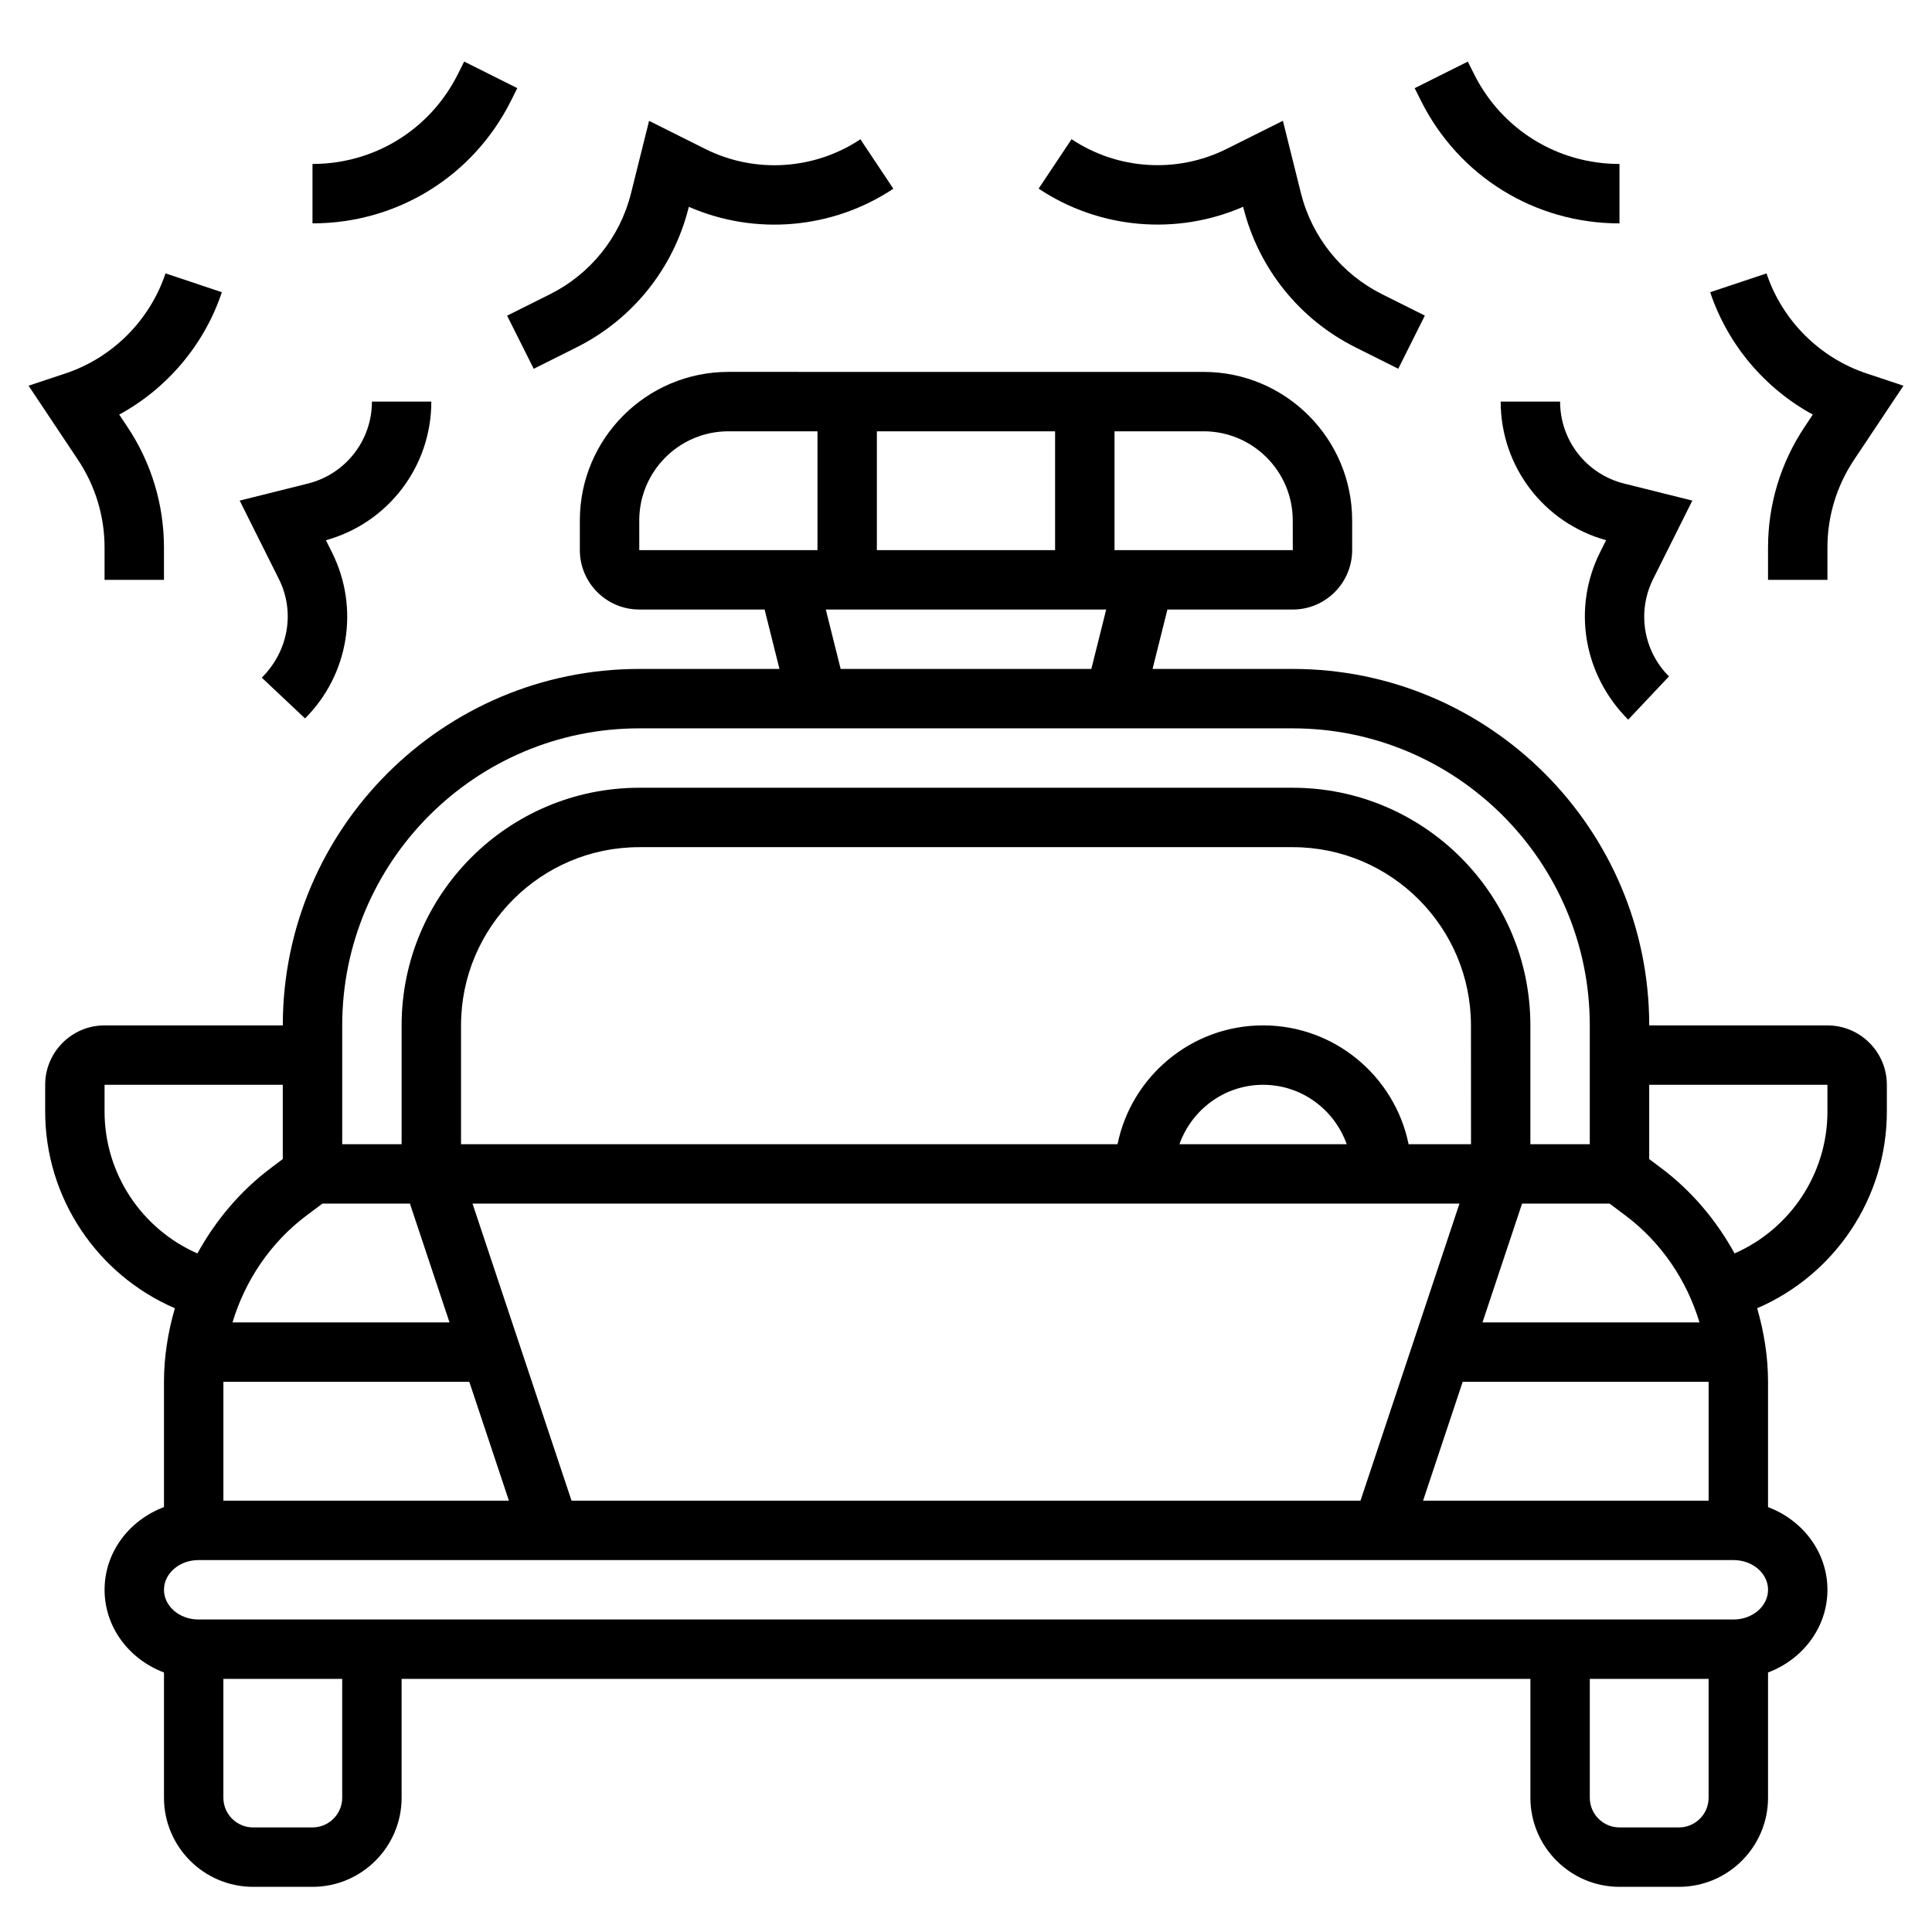
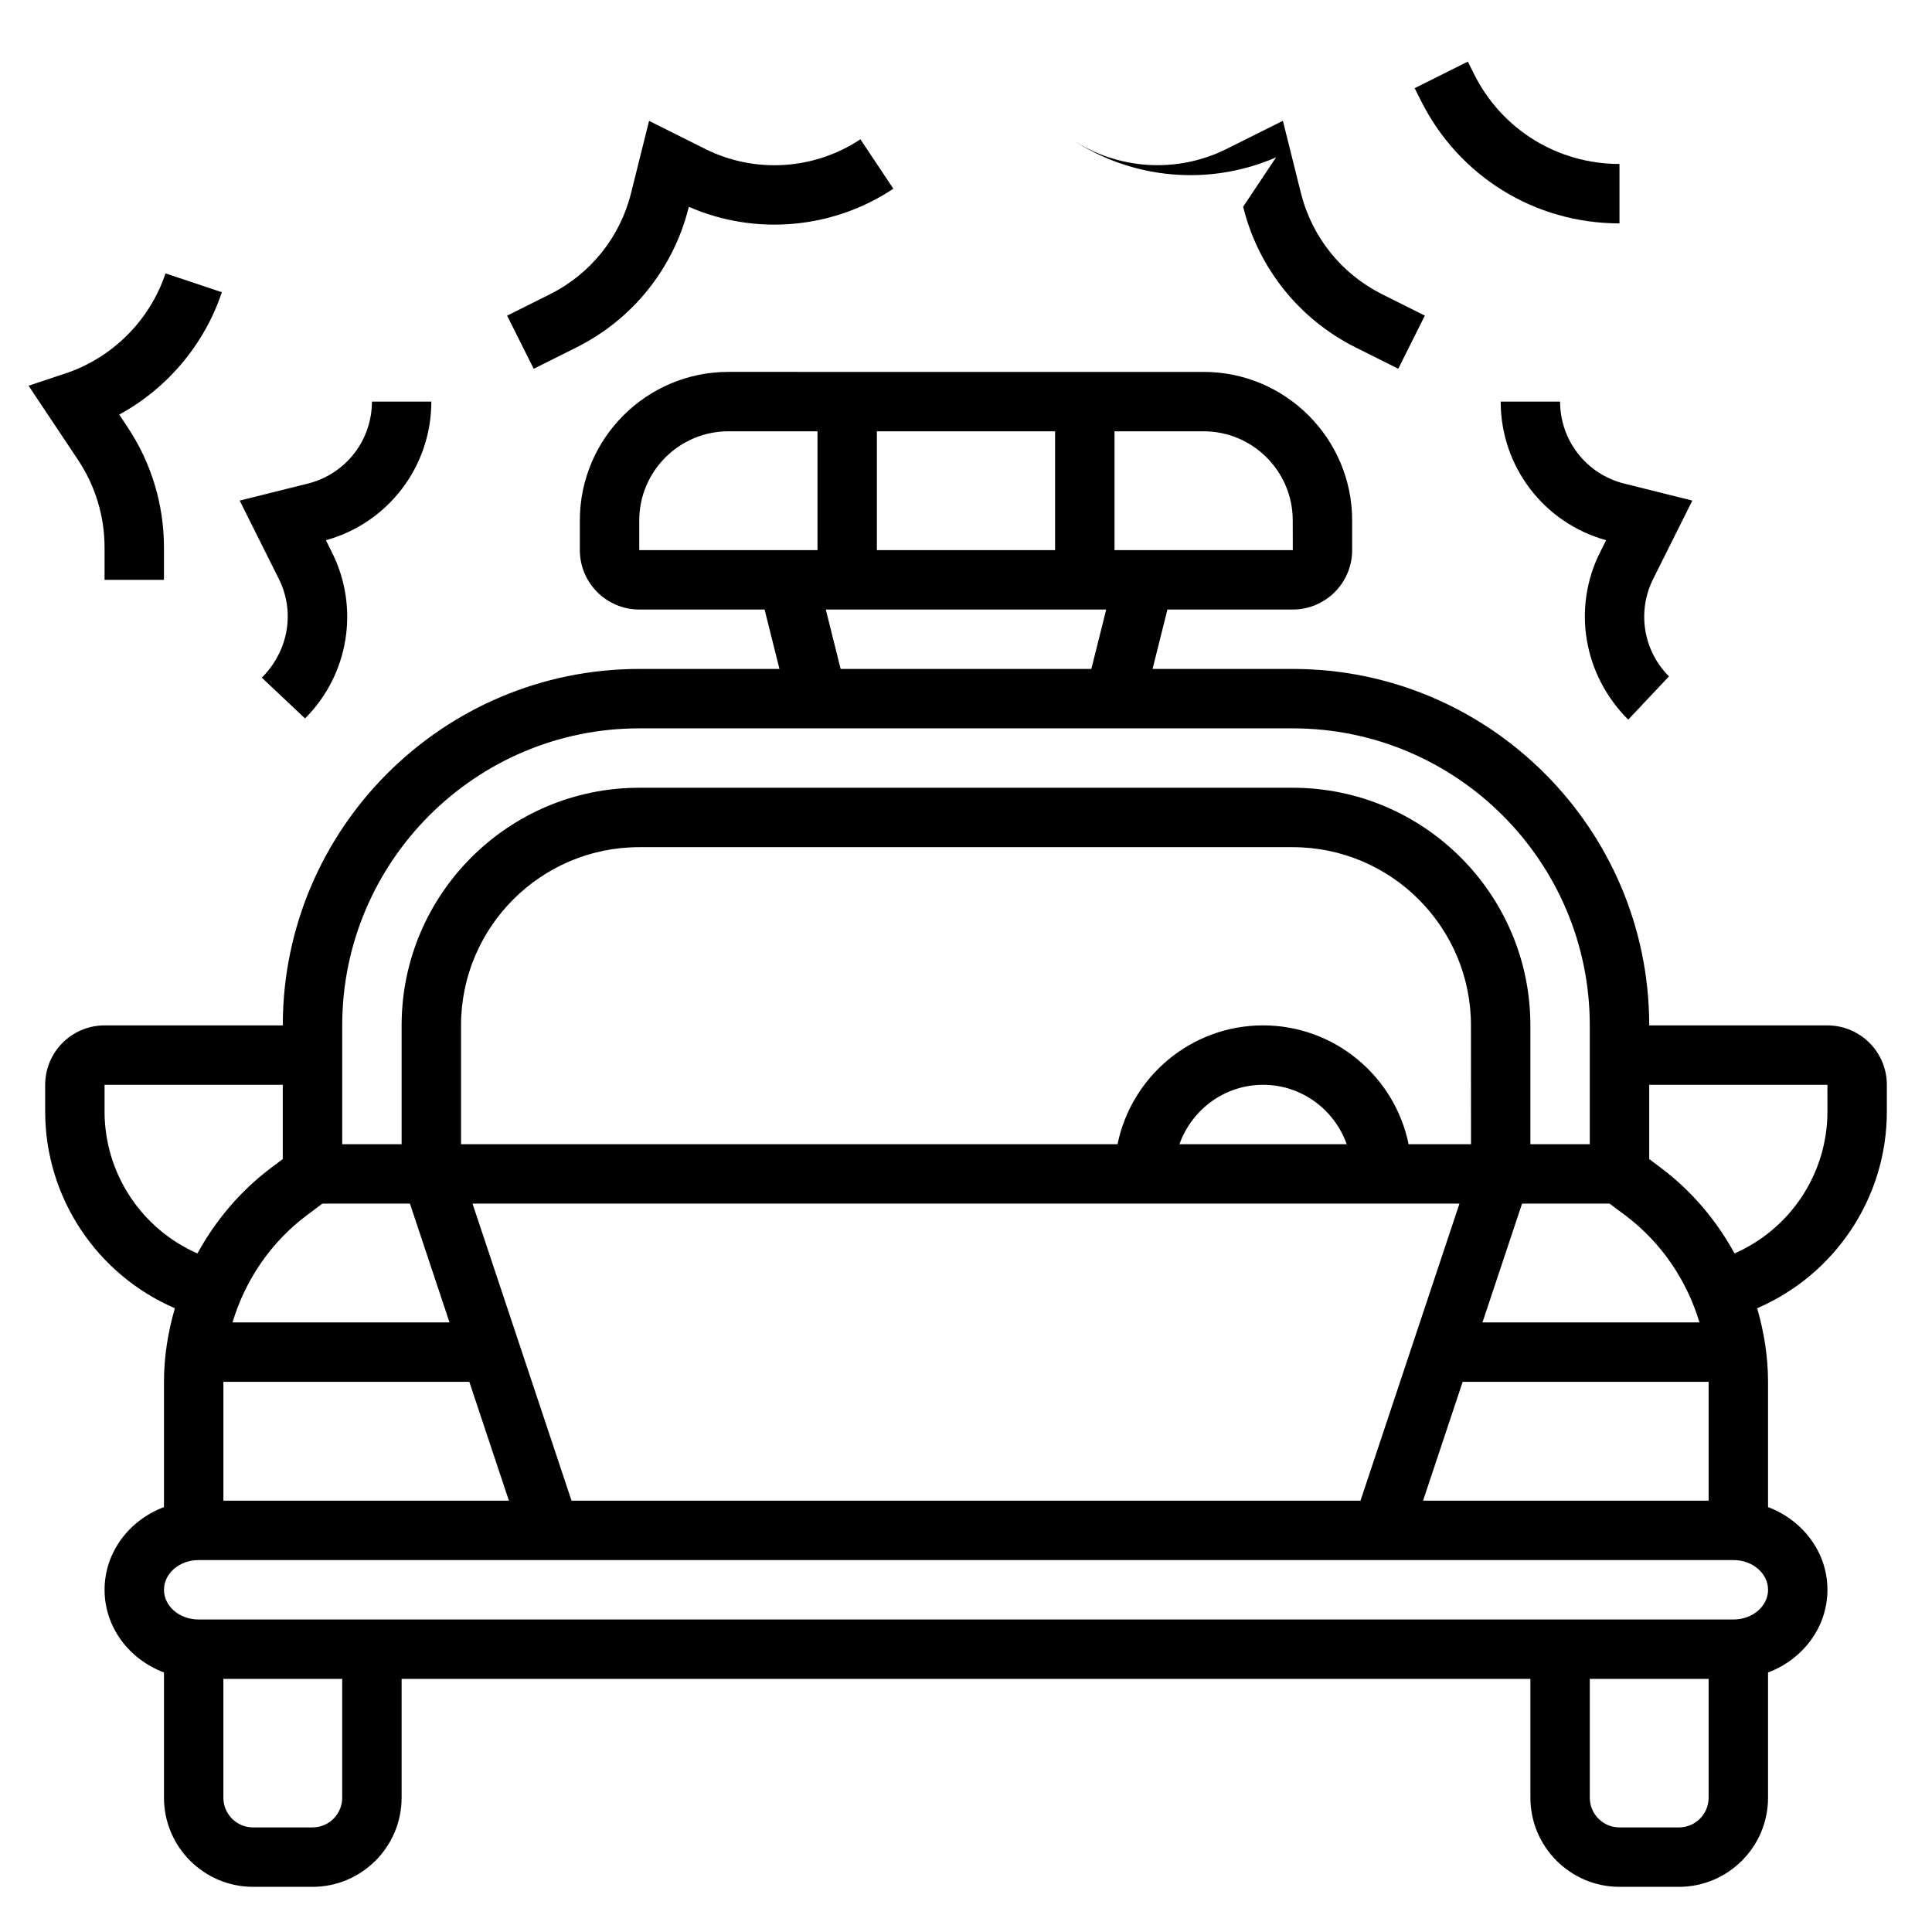
<svg xmlns="http://www.w3.org/2000/svg" fill="#000000" width="800px" height="800px" version="1.1" viewBox="144 144 512 512">
  <g>
    <path d="m628.29 415.74h-47.23c0-52.09-42.375-94.465-94.465-94.465h-37.156l3.938-15.742h33.215c8.684 0 15.742-7.062 15.742-15.742v-7.871c0-21.703-17.656-39.359-39.359-39.359l-125.95-0.004c-21.703 0-39.359 17.656-39.359 39.359v7.871c0 8.684 7.062 15.742 15.742 15.742h33.219l3.938 15.742-37.156 0.004c-52.09 0-94.465 42.375-94.465 94.465h-47.23c-8.684 0-15.742 7.062-15.742 15.742v7.094c0 22.906 13.809 43.25 34.371 52.121-1.824 6.297-2.887 12.84-2.887 19.508v33.188c-9.203 3.465-15.742 11.957-15.742 21.918 0 9.957 6.543 18.445 15.742 21.914v33.188c0 13.02 10.598 23.617 23.617 23.617h15.742c13.02 0 23.617-10.598 23.617-23.617v-31.488h299.14v31.488c0 13.02 10.598 23.617 23.617 23.617h15.742c13.02 0 23.617-10.598 23.617-23.617v-33.188c9.203-3.473 15.742-11.957 15.742-21.914s-6.543-18.453-15.742-21.914v-33.191c0-6.668-1.062-13.211-2.883-19.508 20.562-8.863 34.371-29.203 34.371-52.121v-7.09c0-8.684-7.062-15.746-15.742-15.746zm-31.488 125.95h-75.672l10.492-31.488h65.18zm-371.56-75.578 4.195-3.141h23.199l10.492 31.488-57.512-0.004c3.356-11.176 10.133-21.223 19.625-28.344zm308.59-18.887h-16.539c-3.66-17.941-19.555-31.488-38.566-31.488s-34.906 13.547-38.566 31.488h-173.98v-31.488c0-26.047 21.184-47.23 47.23-47.23h173.18c26.047 0 47.23 21.184 47.23 47.23zm-32.938 0h-44.328c3.258-9.141 11.918-15.742 22.168-15.742s18.902 6.602 22.16 15.742zm-232.52 62.977 10.492 31.488h-75.664v-31.488zm27.086 31.488-26.238-78.719h261.55l-26.227 78.719zm241.41-47.234 10.492-31.488h23.199l4.195 3.141c9.492 7.125 16.262 17.168 19.625 28.348zm-160.49-204.67v-31.488h47.23v31.488zm110.21-7.871 0.016 7.871h-47.246v-31.488h23.617c13.02 0 23.613 10.598 23.613 23.617zm-173.18 0c0-13.02 10.598-23.617 23.617-23.617h23.617v31.488h-47.23zm49.438 23.617h74.305l-3.938 15.742h-66.434zm-49.438 31.488h173.18c43.406 0 78.719 35.312 78.719 78.719v31.488h-15.742v-31.488c0-34.723-28.254-62.977-62.977-62.977h-173.18c-34.723 0-62.977 28.254-62.977 62.977v31.488h-15.742v-31.488c0-43.406 35.312-78.719 78.719-78.719zm-141.7 101.55v-7.09h47.23v19.68l-3.141 2.363c-8.133 6.102-14.672 13.902-19.477 22.648-14.742-6.457-24.613-21.117-24.613-37.602zm62.977 181.84c0 4.344-3.527 7.871-7.871 7.871l-15.746 0.004c-4.344 0-7.871-3.527-7.871-7.871v-31.488h31.488zm354.24 7.875h-15.742c-4.344 0-7.871-3.527-7.871-7.871v-31.488h31.488v31.488c0 4.344-3.527 7.871-7.875 7.871zm14.484-55.105h-406.82c-5.031 0-9.133-3.527-9.133-7.871s4.102-7.871 9.133-7.871h406.83c5.039 0 9.133 3.527 9.133 7.871-0.004 4.344-4.106 7.871-9.137 7.871zm24.879-134.61c0 16.484-9.871 31.133-24.617 37.598-4.793-8.746-11.336-16.547-19.477-22.648l-3.141-2.359v-19.68h47.23z" />
    <path d="m285.44 241.73 11.367-5.684c14.84-7.422 25.664-20.914 29.684-37.023l0.062-0.211c17.609 7.684 38.102 5.91 54.191-4.801l-8.73-13.098c-12.219 8.133-27.977 9.141-41.117 2.559l-14.887-7.438-4.785 19.184c-2.914 11.645-10.738 21.395-21.469 26.758l-11.367 5.684z" />
    <path d="m213.38 323.59 11.461 10.801c11.617-11.617 14.492-29.301 7.141-43.996l-1.613-3.227c16.5-4.57 27.938-19.535 27.938-36.734h-15.742c0 10.289-6.977 19.207-16.941 21.711l-18.105 4.519 10.383 20.773c4.312 8.621 2.629 19.004-4.519 26.152z" />
-     <path d="m279.43 170.68 1.66-3.32-14.082-7.047-1.66 3.32c-7.344 14.699-22.113 23.82-38.535 23.82v15.742c22.43 0.004 42.582-12.457 52.617-32.516z" />
    <path d="m171.71 289.12v8.543h15.742v-8.543c0-11.43-3.352-22.492-9.684-31.984l-2.172-3.266c12.707-6.926 22.562-18.531 27.199-32.434l-14.934-4.984c-4.148 12.445-14.066 22.363-26.512 26.512l-9.777 3.258 13.098 19.641c4.598 6.906 7.039 14.945 7.039 23.258z" />
-     <path d="m473.44 198.8 0.062 0.219c4.031 16.098 14.855 29.59 29.684 37.016l11.367 5.684 7.047-14.082-11.367-5.684c-10.723-5.367-18.547-15.121-21.469-26.75l-4.785-19.191-14.887 7.438c-13.145 6.582-28.883 5.582-41.117-2.559l-8.73 13.098c16.094 10.727 36.586 12.488 54.195 4.812z" />
+     <path d="m473.44 198.8 0.062 0.219c4.031 16.098 14.855 29.59 29.684 37.016l11.367 5.684 7.047-14.082-11.367-5.684c-10.723-5.367-18.547-15.121-21.469-26.75l-4.785-19.191-14.887 7.438c-13.145 6.582-28.883 5.582-41.117-2.559c16.094 10.727 36.586 12.488 54.195 4.812z" />
    <path d="m557.44 250.43h-15.742c0 17.199 11.438 32.164 27.938 36.73l-1.613 3.227c-7.352 14.695-4.473 32.379 7.469 44.328l10.801-11.461c-6.816-6.816-8.5-17.199-4.188-25.82l10.383-20.773-18.105-4.519c-9.965-2.504-16.941-11.422-16.941-21.711z" />
    <path d="m573.18 203.2v-15.746c-16.422 0-31.188-9.125-38.535-23.812l-1.66-3.32-14.082 7.047 1.66 3.32c10.035 20.051 30.188 32.512 52.617 32.512z" />
-     <path d="m624.41 253.87-2.172 3.266c-6.336 9.492-9.691 20.555-9.691 31.984v8.543h15.742v-8.543c0-8.312 2.441-16.352 7.047-23.254l13.098-19.641-9.777-3.258c-12.445-4.148-22.363-14.066-26.512-26.512l-14.926 4.984c4.629 13.891 14.484 25.5 27.191 32.43z" />
  </g>
</svg>